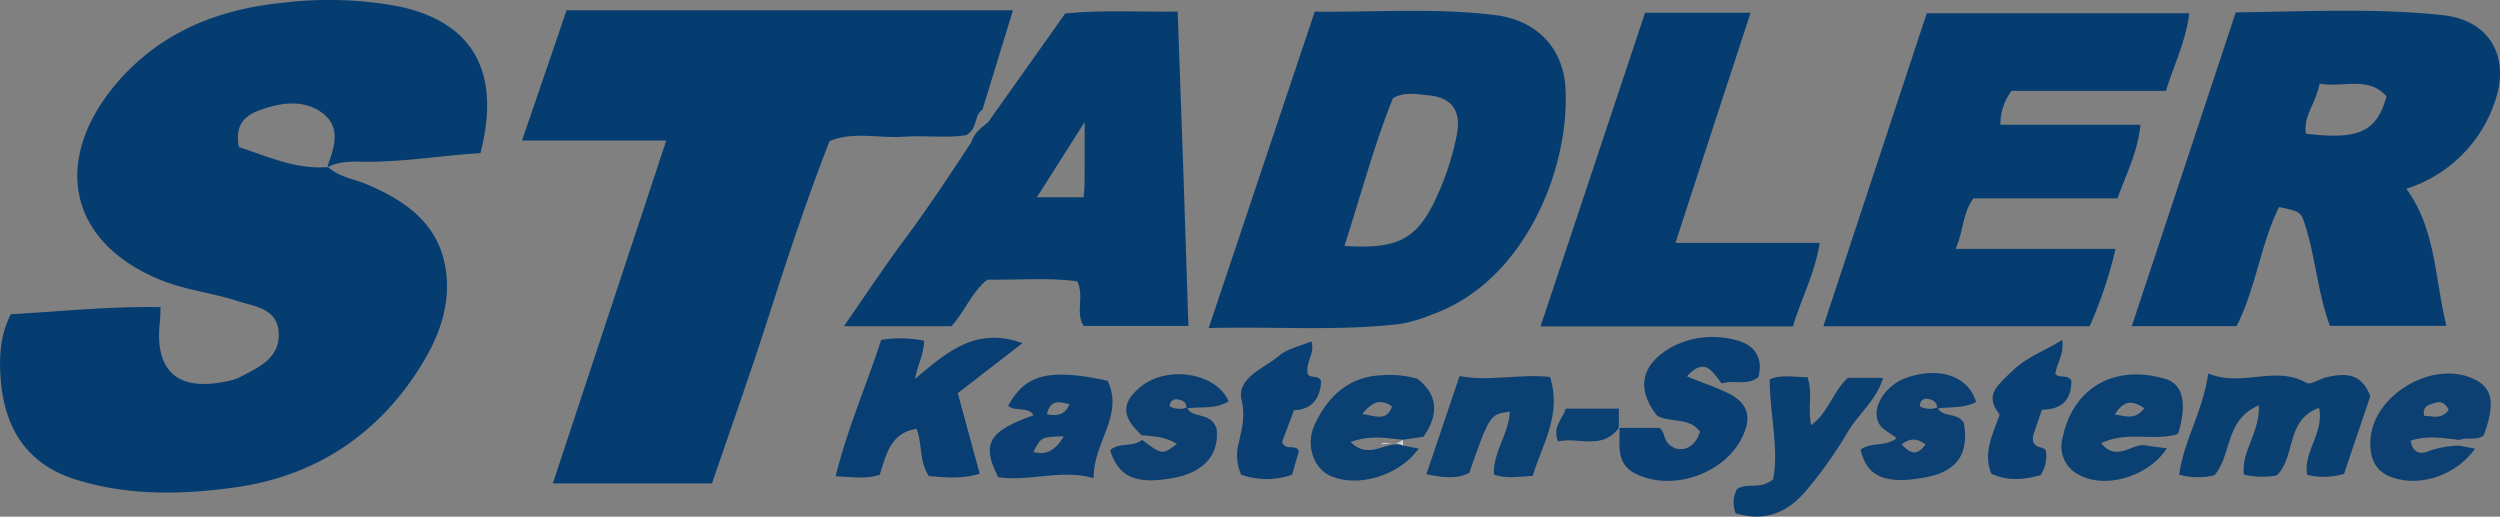
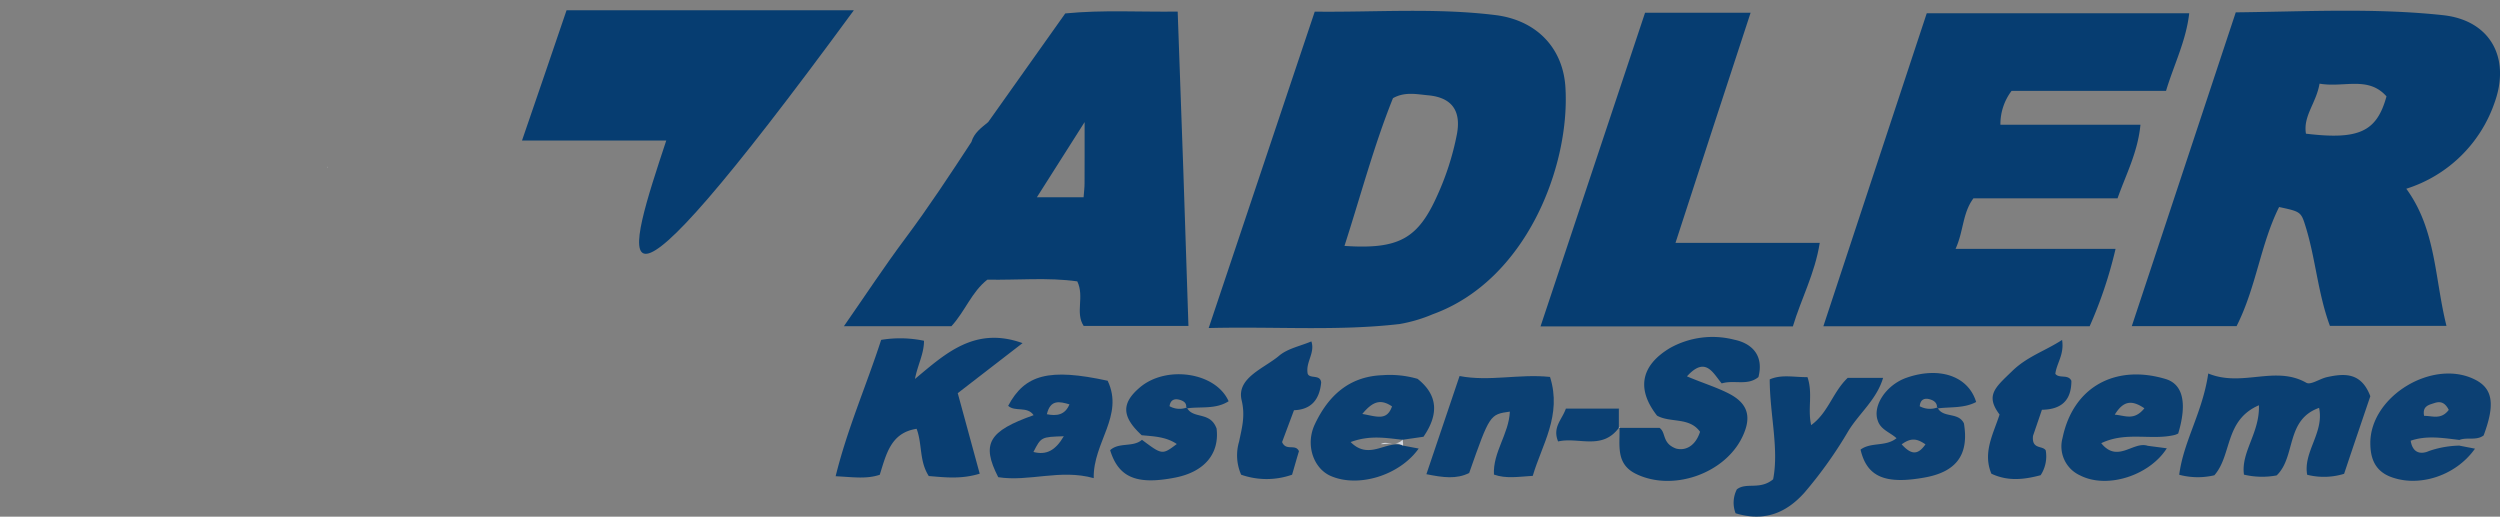
<svg xmlns="http://www.w3.org/2000/svg" viewBox="0 0 392.72 81.16">
  <rect x="0" y="0" width="392.72" height="81.16" fill="#808080" stroke="none" />
  <defs>
    <style>.cls-1{fill:#063d71;}.cls-2{fill:#093e72;}.cls-3{fill:#0a3f72;}.cls-4{fill:#093f72;}.cls-5{fill:#0b3f73;}.cls-6{fill:#0b4073;}.cls-7{fill:#0c4073;}.cls-8{fill:#0a3f73;}.cls-9{fill:#dfe3e8;}.cls-10{fill:#d3d8e0;}.cls-11{fill:#fafbfb;}.cls-12{fill:#f8f9fa;}.cls-13{fill:#eeeff2;}.cls-14{fill:#e8ebee;}</style>
  </defs>
  <g id="Ebene_2" data-name="Ebene 2">
    <g id="Ebene_1-2" data-name="Ebene 1">
      <g id="Ebene_2-2" data-name="Ebene 2">
        <g id="Ebene_1-2-2" data-name="Ebene 1-2">
-           <path class="cls-1" d="M57.73,25.41c6,0,11.87-1,17.74-1.35C78.92,10.7,73.74,3.35,62.61,1A59.45,59.45,0,0,0,44.75.4C34,1.41,24.51,5.29,17.55,14,8.1,26,11.26,38.34,25.28,44c3.88,1.57,8.08,2,12,3.28,2.63.88,6.35,1.09,6.5,5.09s-3.27,5.38-6.19,6.92a7.55,7.55,0,0,1-1.91.59c-7.79,1.7-11.46-1.58-10.56-9.43.07-.62.06-1.25.11-2.2-8-.16-15.72.69-23.54,1.11C-.08,52.87-.18,56.51.16,60.12c.73,7.62,4.38,13,12.05,15.31,8.18,2.48,16.52,2.28,24.74,1.13C49.81,74.76,59.8,68,66.5,56.85c2.57-4.29,4.24-9,3.57-14.16C69.13,35.38,64,31.67,57.72,29c-2.09-.9-4.44-1.16-6.2-2.77C53.49,25.23,55.64,25.4,57.73,25.41Zm-6.31.75L51.18,26l0,0a.82.82,0,0,0,.16.25c-5,.37-9.37-1.72-13.81-3.14-.65-3.26.74-4.87,3.12-5.75,3.36-1.24,7-1.83,10,.4S52.5,23.2,51.42,26.16Z" />
-           <path class="cls-1" d="M159.13,1.61c-1.63,5.3-3.21,10.46-4.8,15.62-1.39.87-.64,2.92-2.55,4-2.92.52-6.38,0-9.8.25-3.89.29-7.86-.89-11.67.68-3.7,9.5-6.89,19.18-10,28.89-2.67,8.31-5.61,16.53-8.47,24.89h-25C92.77,58,98.6,40.4,104.66,22.08H82C84.5,14.8,86.73,8.3,89,1.61Z" />
+           <path class="cls-1" d="M159.13,1.61h-25C92.77,58,98.6,40.4,104.66,22.08H82C84.5,14.8,86.73,8.3,89,1.61Z" />
          <path class="cls-1" d="M383.74,2.38c-10.73-1.15-21.53-.56-32.53-.44-5.47,16.51-10.84,32.73-16.33,49.29h16.46c3.09-6.1,3.75-12.84,6.68-18.71,3.43.74,3.45.73,4.21,3.22,1.53,5,1.89,10.35,3.77,15.45h18.31c-1.87-7.49-1.61-15.11-6.31-21.54A21.51,21.51,0,0,0,391.84,16.2C394.44,9.08,391.18,3.17,383.74,2.38ZM362.24,21c-.48-2.78,1.63-4.83,2.13-7.86,3.83.67,7.64-1.25,10.52,2C373.36,20.71,370.55,22,362.24,21Z" />
          <path class="cls-1" d="M245.92,13.92c-.3-6.36-4.55-10.75-11-11.55-9.39-1.16-18.87-.43-28.39-.54-5.53,16.48-10.92,32.59-16.66,49.7,10.49-.26,20.28.5,30-.63a23.64,23.64,0,0,0,5.21-1.54C239.73,44.05,246.59,26.21,245.92,13.92ZM228.86,21.1a42.79,42.79,0,0,1-3,9.43c-3.06,6.91-6,8.68-14.66,8.1,2.58-8,4.64-15.81,7.62-23.21,1.88-1.05,3.75-.61,5.52-.45C228.07,15.31,229.56,17.4,228.86,21.1Z" />
          <path class="cls-1" d="M314.24,19.59h22c-.42,4.34-2.27,7.79-3.6,11.57H310c-1.73,2.34-1.52,5.09-2.8,7.93h25.13a67.86,67.86,0,0,1-4.07,12.16H286.43c5.43-16.46,10.8-32.7,16.24-49.17H343.9c-.49,4.35-2.42,8.11-3.64,12.19H316A8.66,8.66,0,0,0,314.24,19.59Z" />
          <path class="cls-1" d="M170.34,28.82h0c0,.64-.08,1.27-.15,2.18h0C170.26,30.09,170.34,29.46,170.34,28.82Z" />
          <path class="cls-1" d="M170.38,19.18v5.29c0-1.54,0-3.24,0-5.24Z" />
          <path class="cls-1" d="M258.42,2H275c-4,12.12-7.8,23.89-11.8,36.15h22.66c-.76,4.82-2.9,8.74-4.22,13.12H242Z" />
          <path class="cls-2" d="M138.42,53.39a18.35,18.35,0,0,1,6.73.14c0,2.07-1,3.78-1.42,6,4.8-4,9.41-8.32,16.9-5.63l-10.18,7.86,3.45,12.65c-2.94.9-5.5.57-8,.37-1.52-2.36-1-5-1.91-7.42-4.07.62-4.77,4-5.79,7.22-2.07.7-4.17.37-6.93.23C133.1,67.36,136.07,60.64,138.42,53.39Z" />
          <path class="cls-3" d="M346.89,58.67c5.35,2.2,10.5-1.33,15.41,1.46.69.39,2.13-.65,3.25-.89,2.75-.6,5.37-.77,6.8,3-1.3,3.83-2.72,8-4.12,12.19a10.78,10.78,0,0,1-5.8.15c-.65-3.61,2.7-6.61,1.87-10.51-5.3,1.88-3.61,7.67-6.66,10.61a12.36,12.36,0,0,1-5.14-.12C352,71,355,68,354.85,63.66c-5.43,2.35-4.2,7.8-7,11a11.33,11.33,0,0,1-5.52-.08C343,69.31,346,64.79,346.89,58.67Z" />
          <path class="cls-4" d="M254.41,67a0,0,0,0,1,0,0h0Z" />
          <path class="cls-4" d="M265,59.12c2.34,1,4.46,1.64,6.44,2.63,3.17,1.58,3.79,3.73,2.24,6.93-2.79,5.76-10.95,8.58-16.69,5.76-3.24-1.58-2.49-4.56-2.59-7.23l6.29,0c1.07.75.35,2.41,2.59,3.25,1.36.37,3-.25,3.78-2.63-1.69-2.36-4.65-1.36-6.76-2.54,0,0,0,0,0,0-3.25-4.16-2.56-7.85,2-10.6a13.69,13.69,0,0,1,10.12-1.33c2.77.57,4.69,2.45,3.81,5.87-1.72,1.42-3.82.4-5.77,1C269.08,58.6,267.93,55.89,265,59.12Z" />
          <path class="cls-3" d="M272.64,80.63a4.61,4.61,0,0,1,.2-3.76c1.5-1.16,3.6.16,5.7-1.58.93-4.81-.52-10.14-.54-15.69,1.86-.83,3.92-.32,5.93-.36.88,2.57,0,4.91.58,7.54,2.69-1.94,3.39-5.19,5.74-7.42h5.56c-1,3.4-3.75,5.56-5.46,8.35a67.3,67.3,0,0,1-6.87,9.65C280.61,80.58,277.18,82,272.64,80.63Z" />
          <path class="cls-5" d="M174,59.81c-9.2-2-13-1-15.63,3.94,1.08,1,3,0,4,1.47-7.08,2.5-8.25,4.49-5.56,9.74,4.83.76,9.75-1.32,15,.15C171.69,69.48,176.61,65.32,174,59.81ZM162.34,71c1.21-2.36,1.21-2.36,4.77-2.47C165.8,70.76,164.38,71.53,162.34,71Zm2.11-5.93c.55-2.36,2-2,3.55-1.55C167.3,65.2,166,65.38,164.45,65.07Z" />
          <path class="cls-6" d="M220.33,69.08l3.28-.47c2.41-3.5,2.31-6.53-.93-9.1a15.7,15.7,0,0,0-5.54-.57c-5.27.2-8.52,3.3-10.6,7.72-1.52,3.22-.2,6.92,2.48,8.1,4.34,1.91,10.84-.07,13.84-4.3L220.41,70c-2.48-1-5.29,2.44-8.24-.56C215.27,68.3,217.81,68.83,220.33,69.08Zm-1.66-5.24c-.82,2.33-2.4,1.57-4.67,1.19C215.67,63,216.91,62.66,218.67,63.84Z" />
          <path class="cls-7" d="M386.29,69.13c1.24-.52,2.69.15,3.86-.73,1.82-4.87,1.45-7.34-1.32-8.75-6.62-3.38-16.48,2.57-16.48,9.94,0,2.24.63,4.24,3,5.24,4.44,1.82,10.38,0,13.44-4.35L386.32,70a15.54,15.54,0,0,0-4.73.84c-1.26.57-2.59.39-2.9-1.61,2.52-.86,5.05-.43,7.57-.13v0Zm-5.49-3.8c-.31-1.56.78-1.73,1.57-2s1.63-.3,2.3,1.06C383.46,66,382.08,65.3,380.8,65.33Z" />
          <path class="cls-6" d="M240.78,74.75c-2.39.15-4.2.47-6.1-.2-.18-3.52,2.36-6.4,2.5-9.89-3.15.44-3.15.44-6.39,9.64-2,1-4.07.72-6.72.19,1.71-5.07,3.37-10,5.21-15.42,4.71.9,9.34-.37,14.21.14C245.4,65.24,242.2,69.87,240.78,74.75Z" />
          <path class="cls-6" d="M340.2,59.54c-7.74-2.33-14.5,1.08-16.2,9.26a5,5,0,0,0,2.8,5.9c4.22,2.14,10.87,0,13.58-4.28l-3-.39c-2.26-.77-4.72,2.79-7.3-.41,3.91-1.89,7.91-.4,11.56-1.3h0a3.49,3.49,0,0,0,.53-.22C343.56,63.48,343,60.39,340.2,59.54Zm-8,5.6c1.31-2.11,2.6-2.41,4.66-1C335.22,66.14,333.87,65.27,332.21,65.14Z" />
          <path class="cls-7" d="M304.43,64.15c2-.25,4.12,0,6-1-1.24-4.11-5.82-5.6-10.94-3.81-3.17,1.11-5.36,4.37-4.52,6.72.46,1.46,1.95,1.85,2.95,2.78-1.72,1.38-4,.56-5.65,1.79,1,4.29,3.88,5.51,10.13,4.37,5-.91,6.92-3.65,6.11-8.49C307.65,64.71,305.32,65.69,304.43,64.15Zm-5.7,5.65c1.61-1.19,2.57-.78,3.74,0C301.3,71.47,300.27,71.51,298.73,69.8Zm2.84-6c.09-1.06.77-1.33,1.63-1.06.57.17,1.13.53,1.07,1.29A3.35,3.35,0,0,1,301.57,63.82Z" />
          <path class="cls-7" d="M186.5,64.14c2.16-.29,4.49.18,6.5-1.11-2-4.54-9.73-5.68-13.88-2.22-3,2.51-2.94,4.64.23,7.56,1.89.18,3.82.23,5.51,1.38-2.28,1.72-2.29,1.72-5.47-.66-1.43,1.23-3.58.33-5,1.63,1.32,4.31,4.19,5.48,10.19,4.31,4.74-.92,7-3.86,6.53-7.71C190.12,64.61,187.53,65.85,186.5,64.14Zm-2.78-.33c.14-1,.78-1.24,1.61-1,.58.17,1.11.49,1,1.24A3.2,3.2,0,0,1,183.72,63.81Z" />
          <path class="cls-8" d="M206,53.63c.62,1.82-.93,3.25-.58,5.06.3.88,2,.05,2.12,1.4-.25,2.58-1.48,4.26-4.27,4.35l-1.87,5c.63,1.49,2.1.21,2.65,1.44-.31,1-.67,2.3-1.08,3.69a12.06,12.06,0,0,1-8,0,7.55,7.55,0,0,1-.32-5.21c.43-2.14,1-4,.39-6.51-.82-3.55,3.63-5,6-7.06C202.39,54.72,204.3,54.35,206,53.63Z" />
          <path class="cls-8" d="M323.93,53.4c.37,2.31-.88,3.69-1.06,5.33.64.79,2,0,2.52,1.09,0,3-1.48,4.5-4.63,4.55l-1.4,4.1c-.23,2.19,1.5,1.47,2,2.28a5.42,5.42,0,0,1-.8,3.9c-2.58.68-5.12,1-7.74-.24-1.37-3.32.26-6.14,1.29-9.29-2.26-3-.71-4.23,1.91-6.76C318.41,56,321.18,55.18,323.93,53.4Z" />
          <path class="cls-6" d="M254.44,64.35a1.85,1.85,0,0,1-.14-.14v3c-2.65,3.58-6.38,1.39-9.54,2.14-.92-2.26.6-3.38,1.22-5.16h8.32A1.33,1.33,0,0,1,254.44,64.35Z" />
          <path class="cls-9" d="M254.3,67.18l.1-.14v.17h-.1Z" />
          <path class="cls-9" d="M254.41,67a0,0,0,0,1,0,0h0Z" />
          <path class="cls-1" d="M185,1.82c-6,.08-11.75-.29-17.66.29-4.06,5.74-8.09,11.41-12.11,17.07-1.07.88-2.22,1.69-2.63,3.12-3.34,5.1-6.69,10.2-10.35,15.1-3.29,4.4-6.31,9-9.68,13.84h16.89c2.19-2.41,3.17-5.37,5.64-7.31,4.75.09,9.52-.38,14.13.27,1.16,2.42-.36,4.91,1,7h16.46C186.18,34.76,185.61,18.59,185,1.82Zm-14.63,27h0c0,.64-.08,1.27-.15,2.17h-7.34c2.39-3.77,4.64-7.32,7.5-11.81v0c0,2,0,3.7,0,5.24S170.38,27.42,170.37,28.81Z" />
          <path class="cls-10" d="M218.71,69.66c-.66,0-1.29.14-1.81.11C217.38,69.43,218,69.62,218.71,69.66Z" />
          <path class="cls-10" d="M220.41,70a2.94,2.94,0,0,0-1.32-.36,1.59,1.59,0,0,0,1.24-.59A5,5,0,0,1,220.41,70Z" />
-           <path class="cls-11" d="M51.42,26.16v.06h-.09a1,1,0,0,1-.16-.25Z" />
          <path class="cls-11" d="M51.37,26.31v-.09h.09Z" />
          <path class="cls-12" d="M170.34,28.82h0c0,.64-.08,1.27-.15,2.18h0C170.26,30.09,170.34,29.46,170.34,28.82Z" />
          <path class="cls-12" d="M170.38,19.18v5.29c0-1.54,0-3.24,0-5.24Z" />
          <path class="cls-13" d="M304.35,64l-.08.1a.22.22,0,0,0,0-.08Z" />
          <path class="cls-14" d="M186.41,64l-.08.09a.17.17,0,0,0,0-.07Z" />
        </g>
      </g>
    </g>
  </g>
</svg>